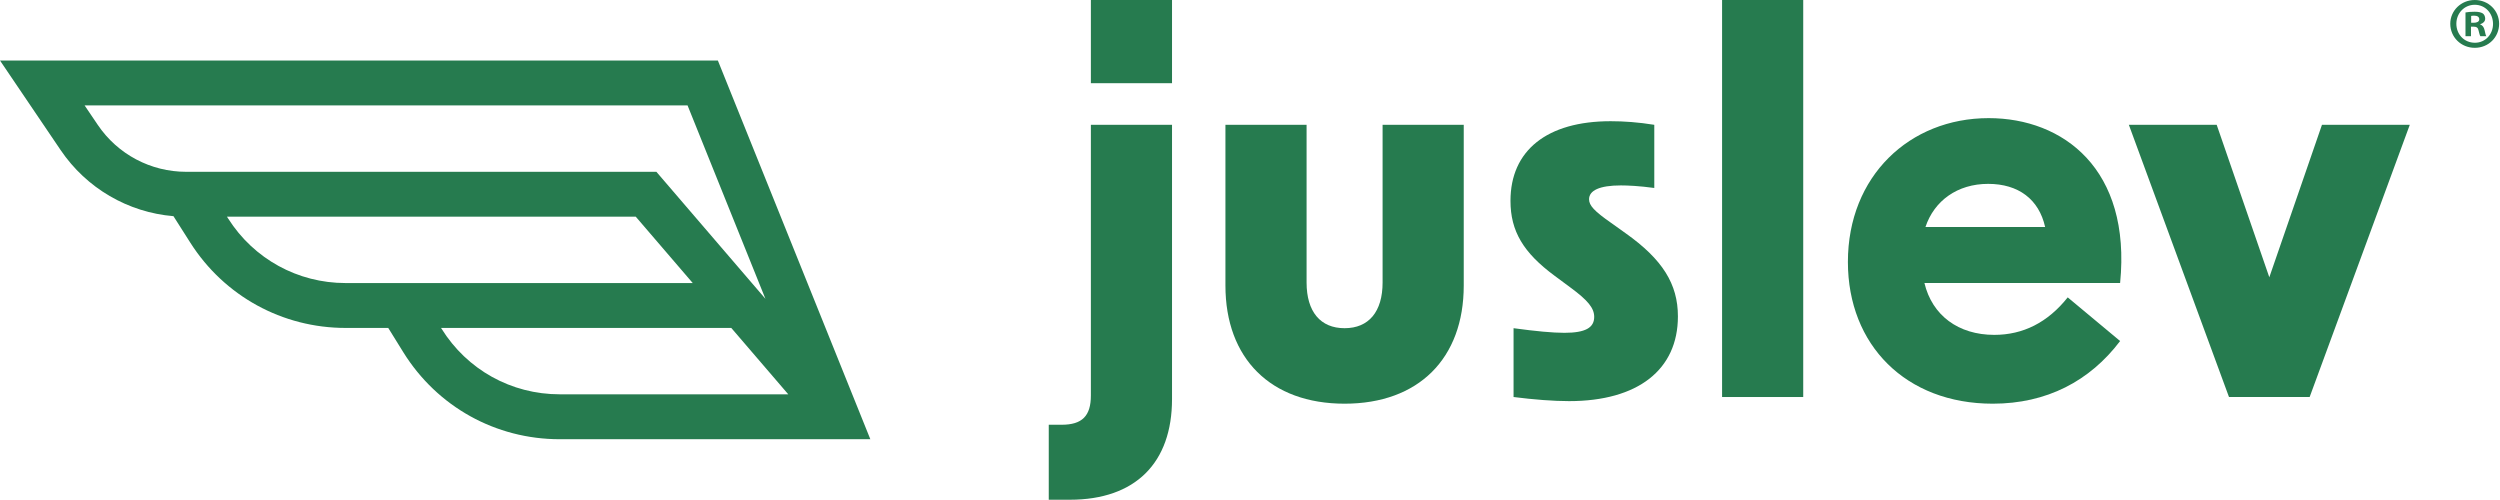
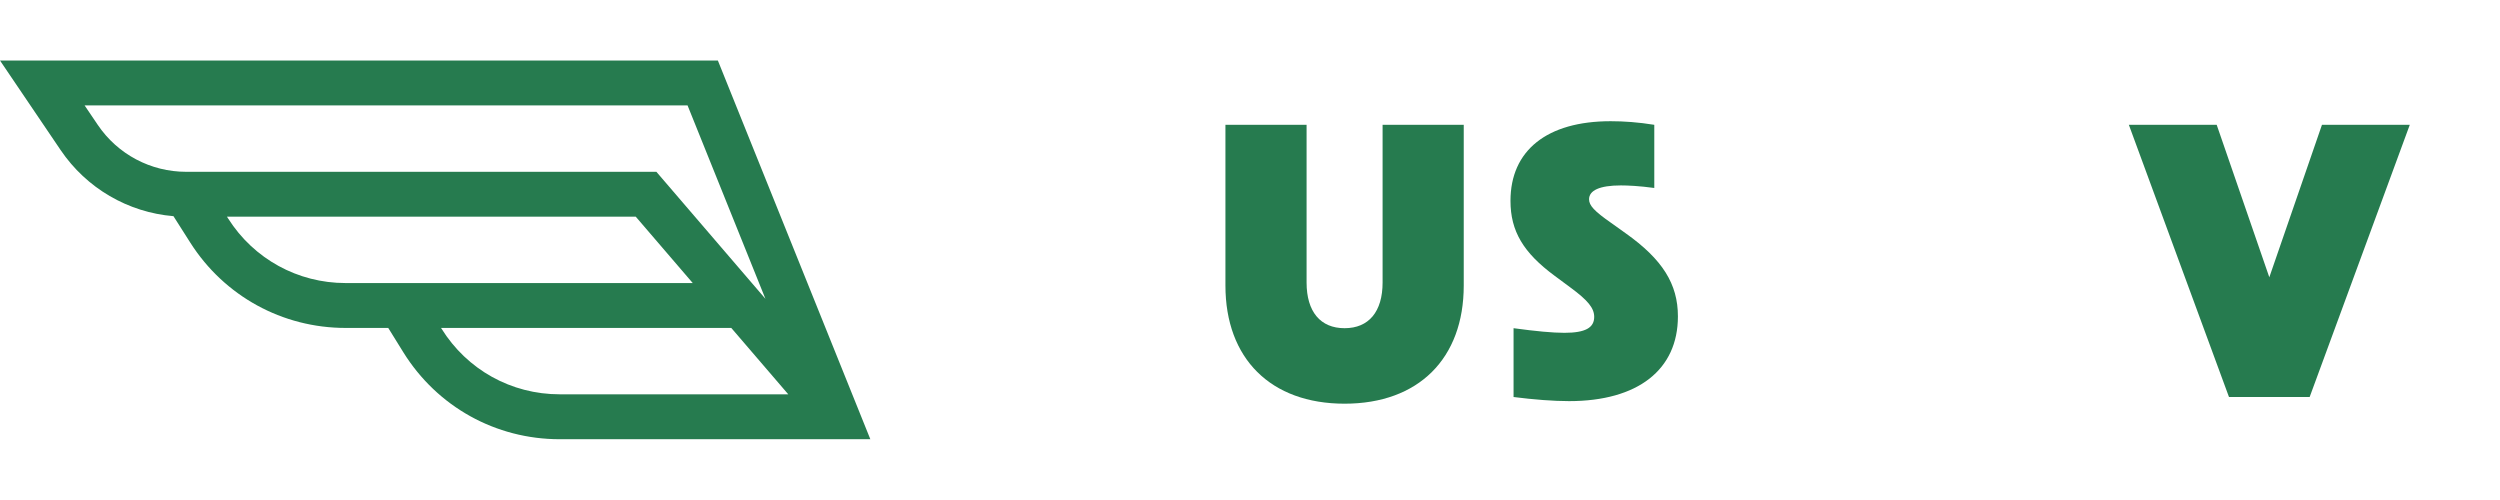
<svg xmlns="http://www.w3.org/2000/svg" width="1474" height="295" viewBox="0 0 1474 295" fill="none">
-   <path d="M643.179 5.01142e-05H691.025V49.057H643.179V5.01142e-05ZM618.347 250.433H625.918C638.031 250.433 643.179 245.284 643.179 233.172V73.585H691.025V235.292C691.025 272.841 669.525 294.644 630.763 294.644H618.347V250.433Z" fill="#267B4F" />
  <path d="M792.769 238.017C749.163 238.017 722.515 211.369 722.515 168.368V73.585H770.361V166.551C770.361 183.812 778.537 193.503 792.769 193.503C807.002 193.503 815.178 183.812 815.178 166.551V73.585H863.023V168.368C863.023 211.369 836.375 238.017 792.769 238.017Z" fill="#267B4F" />
  <path d="M892.395 234.08V193.503C905.721 195.319 915.41 196.228 922.375 196.228C934.791 196.228 939.939 193.2 939.939 186.84C939.939 181.692 936.305 177.151 926.009 169.58L916.622 162.615C898.15 148.988 890.579 136.269 890.579 118.403C890.579 88.727 912.079 71.467 949.629 71.467C957.502 71.467 965.982 72.072 975.369 73.585V110.832C966.587 109.621 959.622 109.319 955.686 109.319C942.967 109.319 936.91 112.347 936.91 117.495C936.91 121.128 939.939 124.459 949.931 131.424L958.411 137.481C980.214 152.924 989.298 167.46 989.298 186.537C989.298 218.031 965.678 236.503 925.101 236.503C916.017 236.503 904.206 235.595 892.395 234.08Z" fill="#267B4F" />
-   <path d="M1015.34 5.28959e-05H1063.18V234.08H1015.34V5.28959e-05Z" fill="#267B4F" />
-   <path d="M1205.81 133.847C1202.17 117.495 1190.06 108.409 1172.2 108.409C1154.03 108.409 1140.4 118.403 1135.25 133.847H1205.81ZM1089.52 154.439C1089.52 103.868 1125.86 69.649 1172.5 69.649C1216.41 69.649 1256.68 99.628 1250.02 166.855H1134.64C1139.19 185.932 1154.63 197.439 1175.83 197.439C1192.79 197.439 1207.32 190.172 1219.13 175.333L1250.02 201.073C1232.15 224.692 1206.72 238.017 1174.92 238.017C1123.74 238.017 1089.52 203.496 1089.52 154.439Z" fill="#267B4F" />
+   <path d="M1015.34 5.28959e-05V234.08H1015.34V5.28959e-05Z" fill="#267B4F" />
  <path d="M1420.81 73.584L1362.08 233.235L1361.77 234.082H1314.22L1313.9 233.235L1255.17 73.584H1306.96L1337.99 163.486L1369.03 73.584H1420.81Z" fill="#267B4F" />
  <path d="M260.283 193.735L260.047 193.349H431.162L464.761 232.484H330.002C301.426 232.484 275.373 217.993 260.283 193.735ZM203.773 166.889C175.559 166.889 149.677 152.676 134.545 128.888L133.818 127.755H374.843L408.442 166.889H203.773ZM57.665 73.66L49.885 62.16H405.386L451.295 176.187L387.005 101.295H109.73C88.848 101.295 69.378 90.972 57.665 73.66ZM423.254 35.68H0L35.757 88.492C50.996 110.999 75.469 125.212 102.271 127.456L112.209 143.08C132.235 174.563 166.475 193.349 203.773 193.349H228.907L237.798 207.691C257.739 239.793 292.214 258.965 330.002 258.965H513.149L423.254 35.68Z" fill="#267B4F" />
-   <path d="M1456.99 13.415H1458.52C1460.32 13.415 1461.77 12.816 1461.77 11.364C1461.77 10.083 1460.83 9.228 1458.77 9.228C1457.92 9.228 1457.33 9.313 1456.99 9.399V13.415ZM1456.89 21.361H1453.65V7.348C1454.93 7.092 1456.73 6.921 1459.04 6.921C1461.68 6.921 1462.88 7.348 1463.91 7.947C1464.68 8.544 1465.27 9.655 1465.27 11.023C1465.27 12.56 1464.08 13.756 1462.37 14.269V14.44C1463.73 14.952 1464.51 15.977 1464.93 17.857C1465.36 19.993 1465.61 20.848 1465.96 21.361H1462.45C1462.03 20.848 1461.77 19.567 1461.35 17.943C1461.08 16.405 1460.23 15.721 1458.44 15.721H1456.89V21.361ZM1448.27 14.012C1448.27 20.249 1452.88 25.205 1459.21 25.205C1465.36 25.205 1469.89 20.249 1469.89 14.099C1469.89 7.861 1465.36 2.82 1459.12 2.82C1452.88 2.82 1448.27 7.861 1448.27 14.012ZM1473.48 14.012C1473.48 21.959 1467.24 28.196 1459.12 28.196C1451.09 28.196 1444.68 21.959 1444.68 14.012C1444.68 6.237 1451.09 -4.71475e-05 1459.12 -4.71475e-05C1467.24 -4.71475e-05 1473.48 6.237 1473.48 14.012Z" fill="#267B4F" />
</svg>